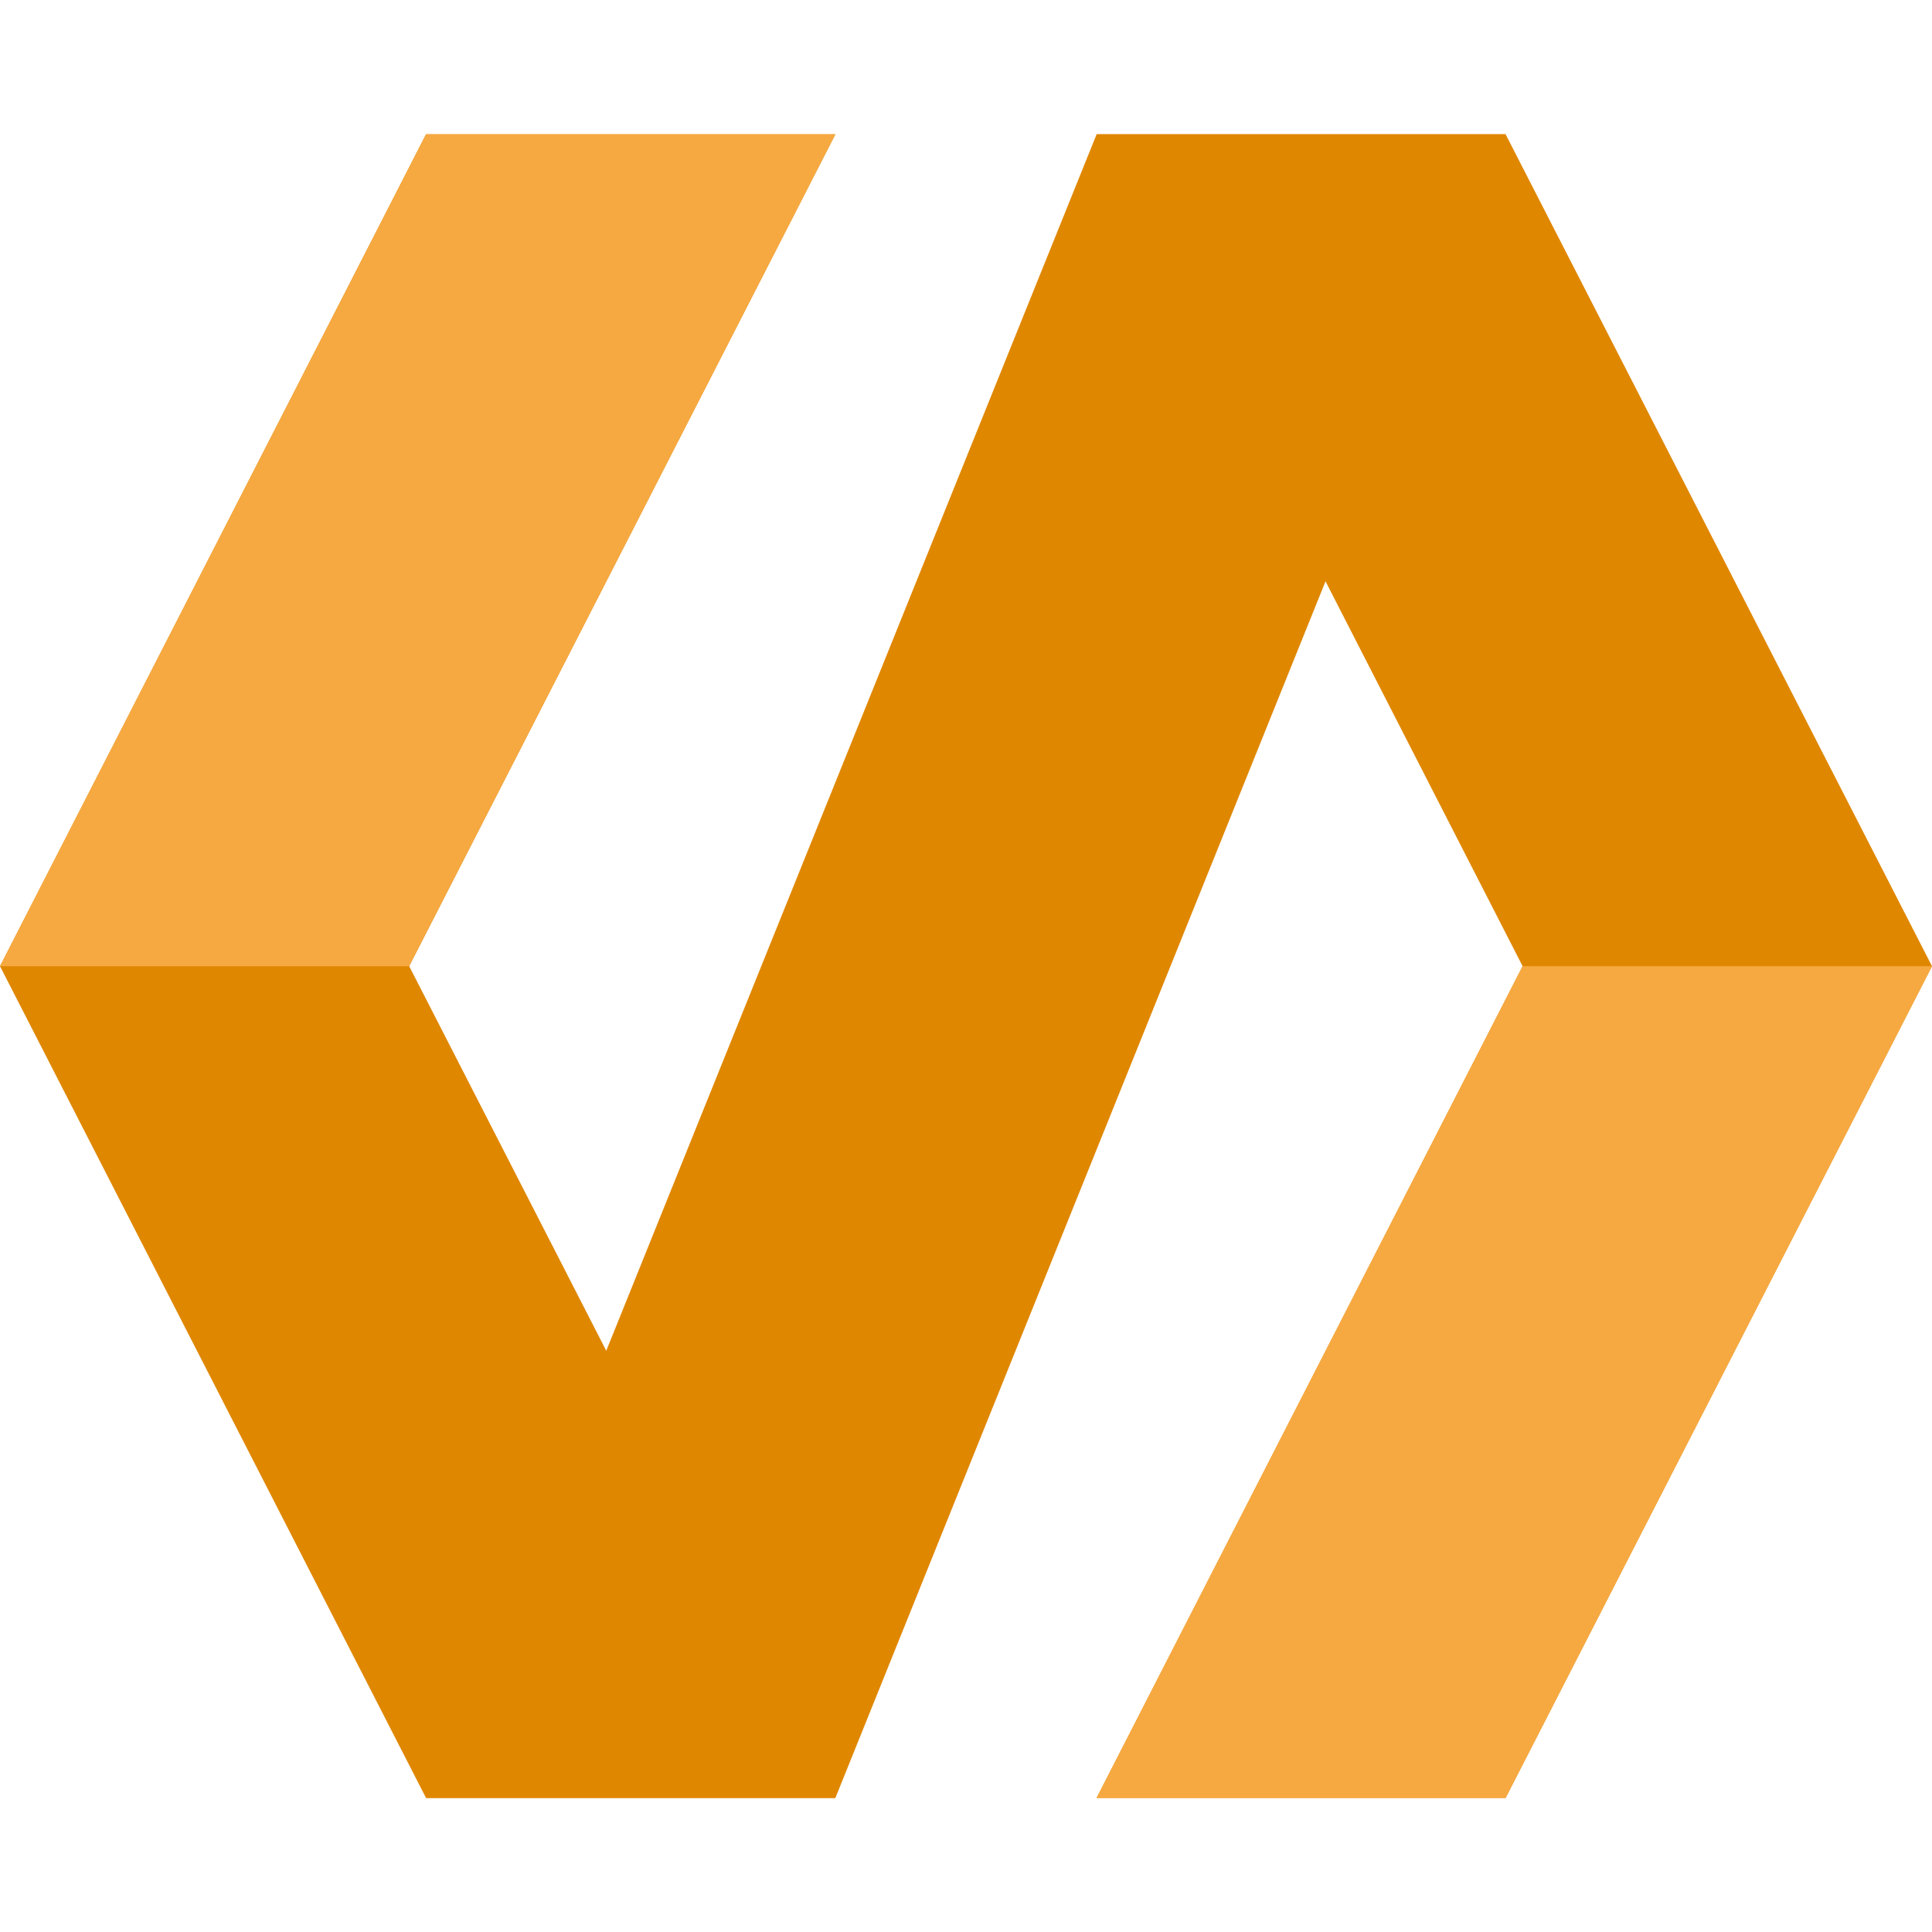
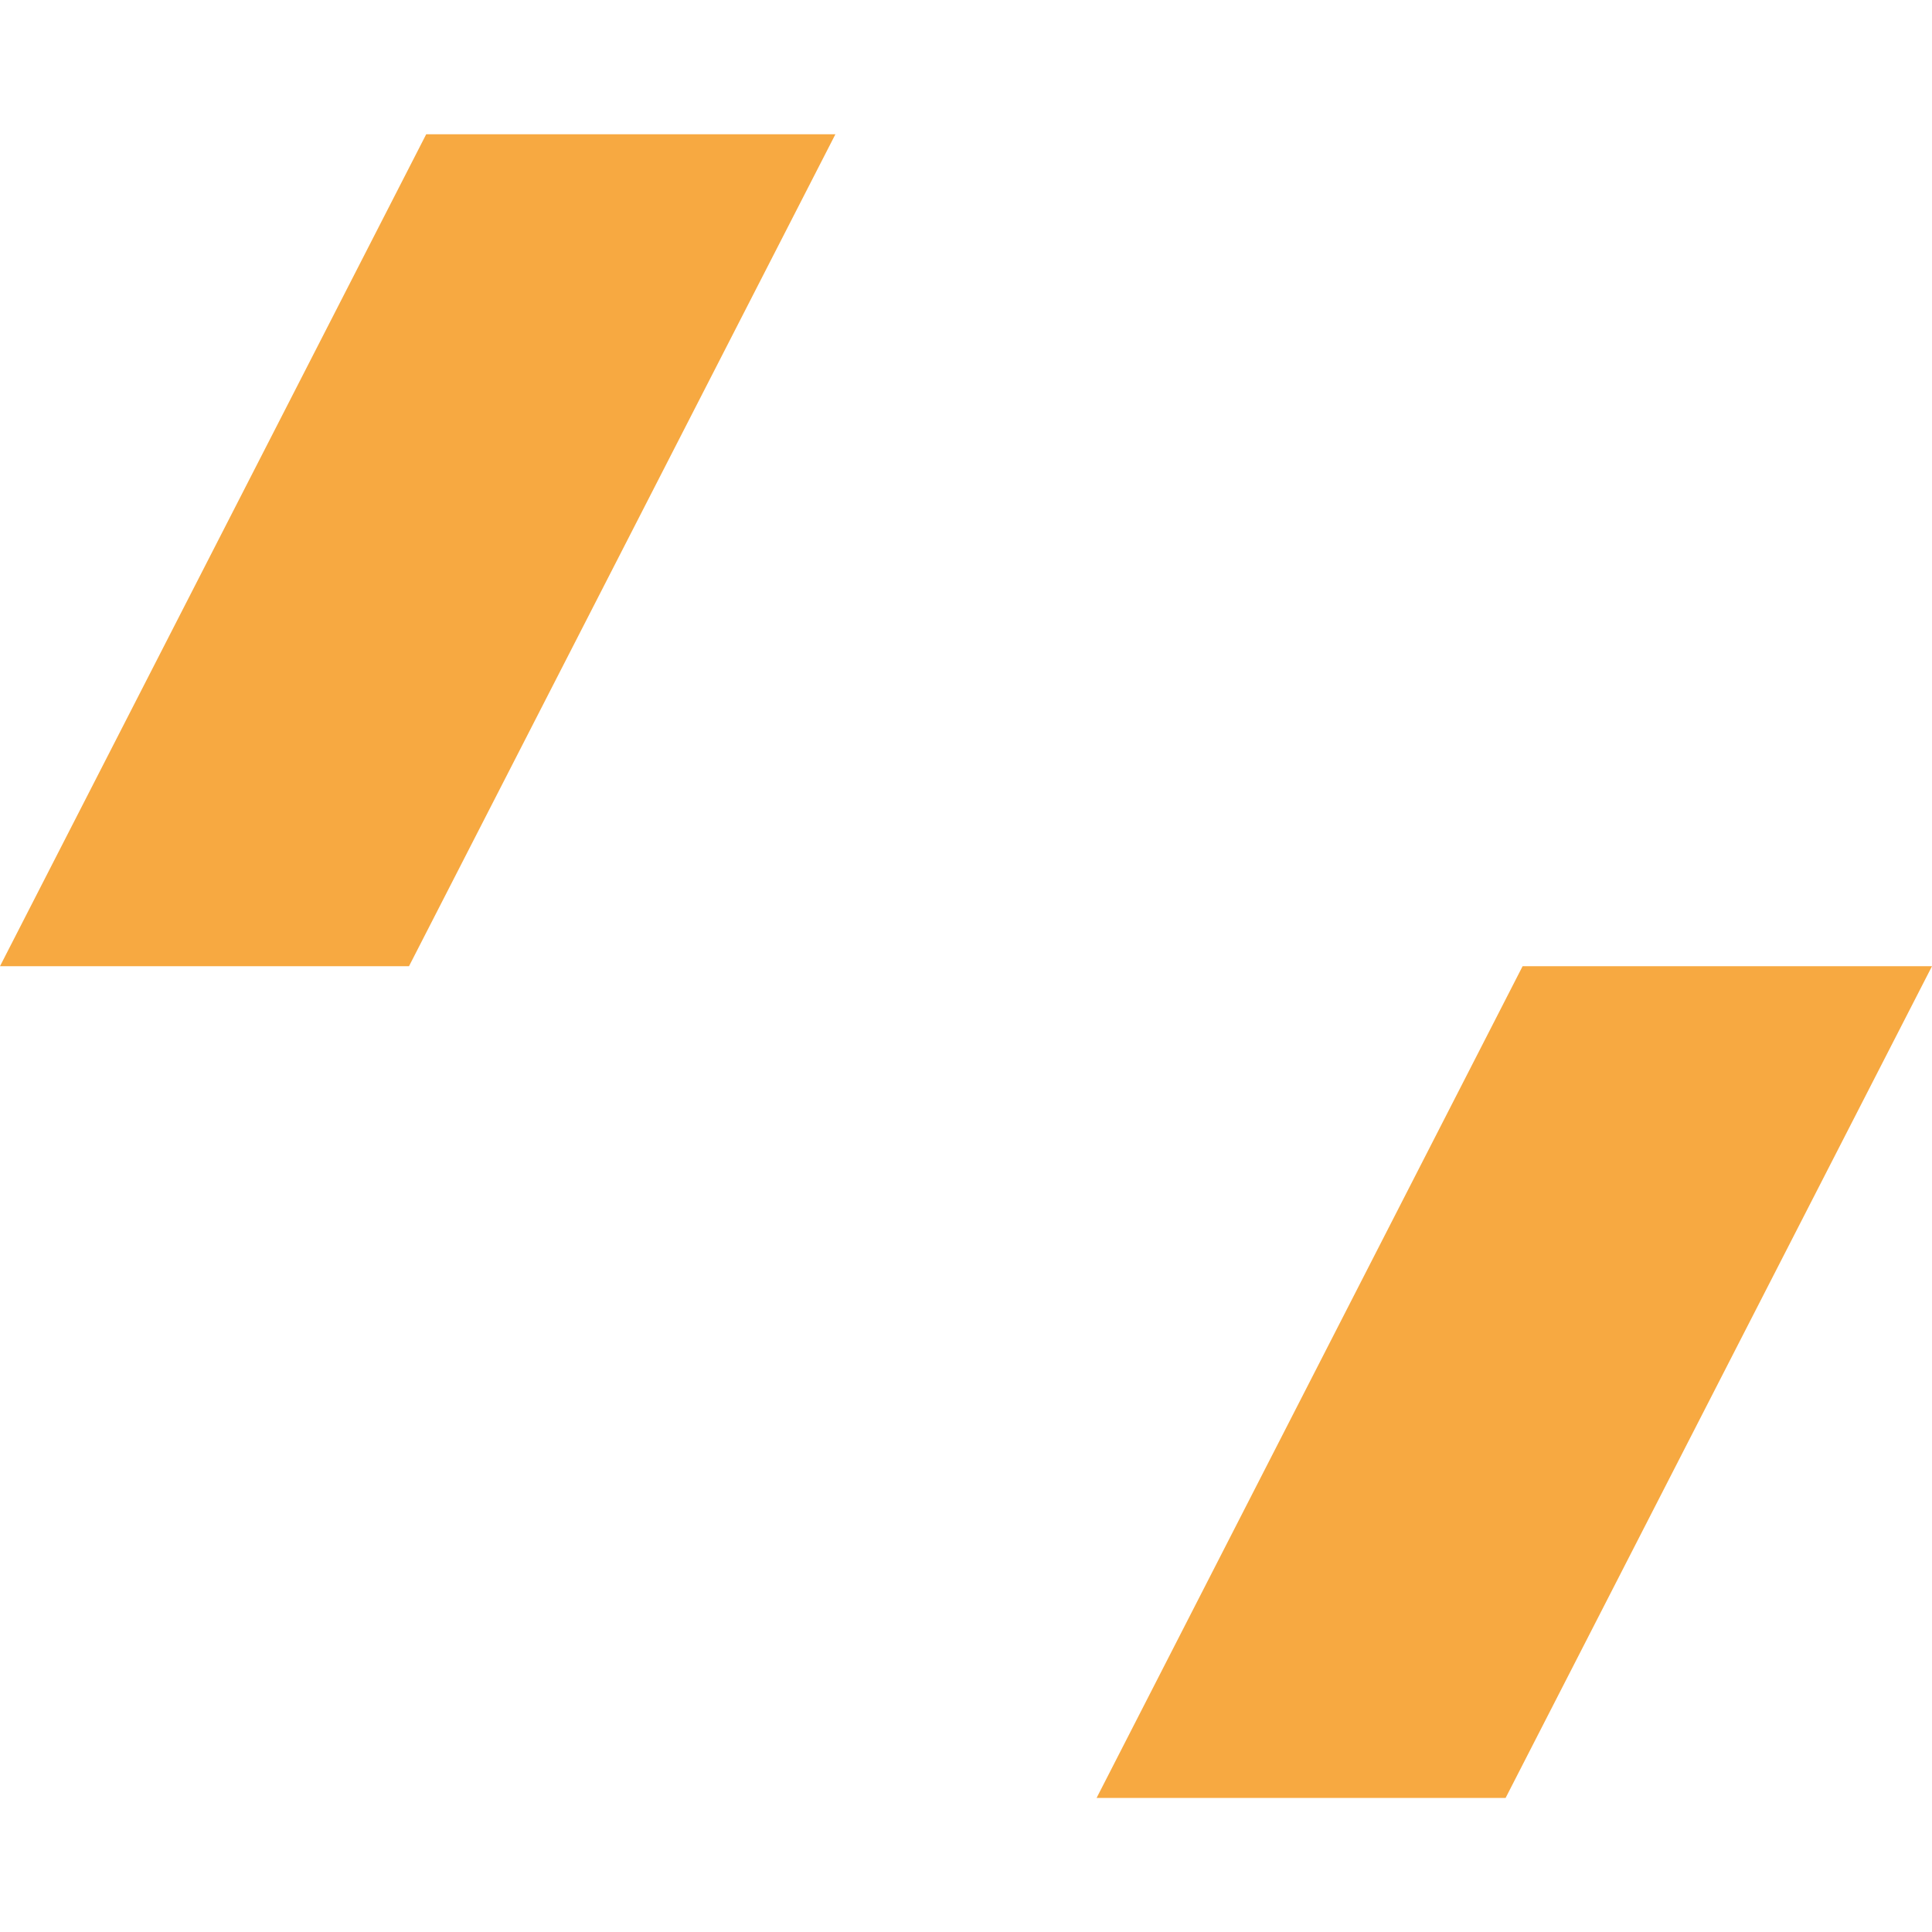
<svg xmlns="http://www.w3.org/2000/svg" version="1.1" id="Ebene_1" x="0px" y="0px" viewBox="0 0 1000 1000" style="enable-background:new 0 0 1000 1000;" xml:space="preserve">
  <style type="text/css">
	.st0{fill-rule:evenodd;clip-rule:evenodd;fill:#E08700;}
	.st1{fill-rule:evenodd;clip-rule:evenodd;fill:#F7A941;}
</style>
  <g>
-     <polygon class="st0" points="432.4,69.5 220.5,69.5 0,500.1 220.5,930.6 432.4,930.6 211.8,500.1  " />
-   </g>
+     </g>
  <polygon class="st1" points="432.4,69.5 220.6,69.5 0,500.1 211.7,500.1 " />
  <g>
-     <polygon class="st0" points="567.6,930.6 779.3,930.6 1000,500.1 779.3,69.5 567.6,69.5 788.1,500.1  " />
    <polygon class="st1" points="567.6,930.6 779.3,930.6 1000,500.1 788.1,500.1  " />
  </g>
-   <polygon class="st0" points="779.3,69.5 567.6,69.5 220.5,930.6 432.4,930.6 " />
</svg>